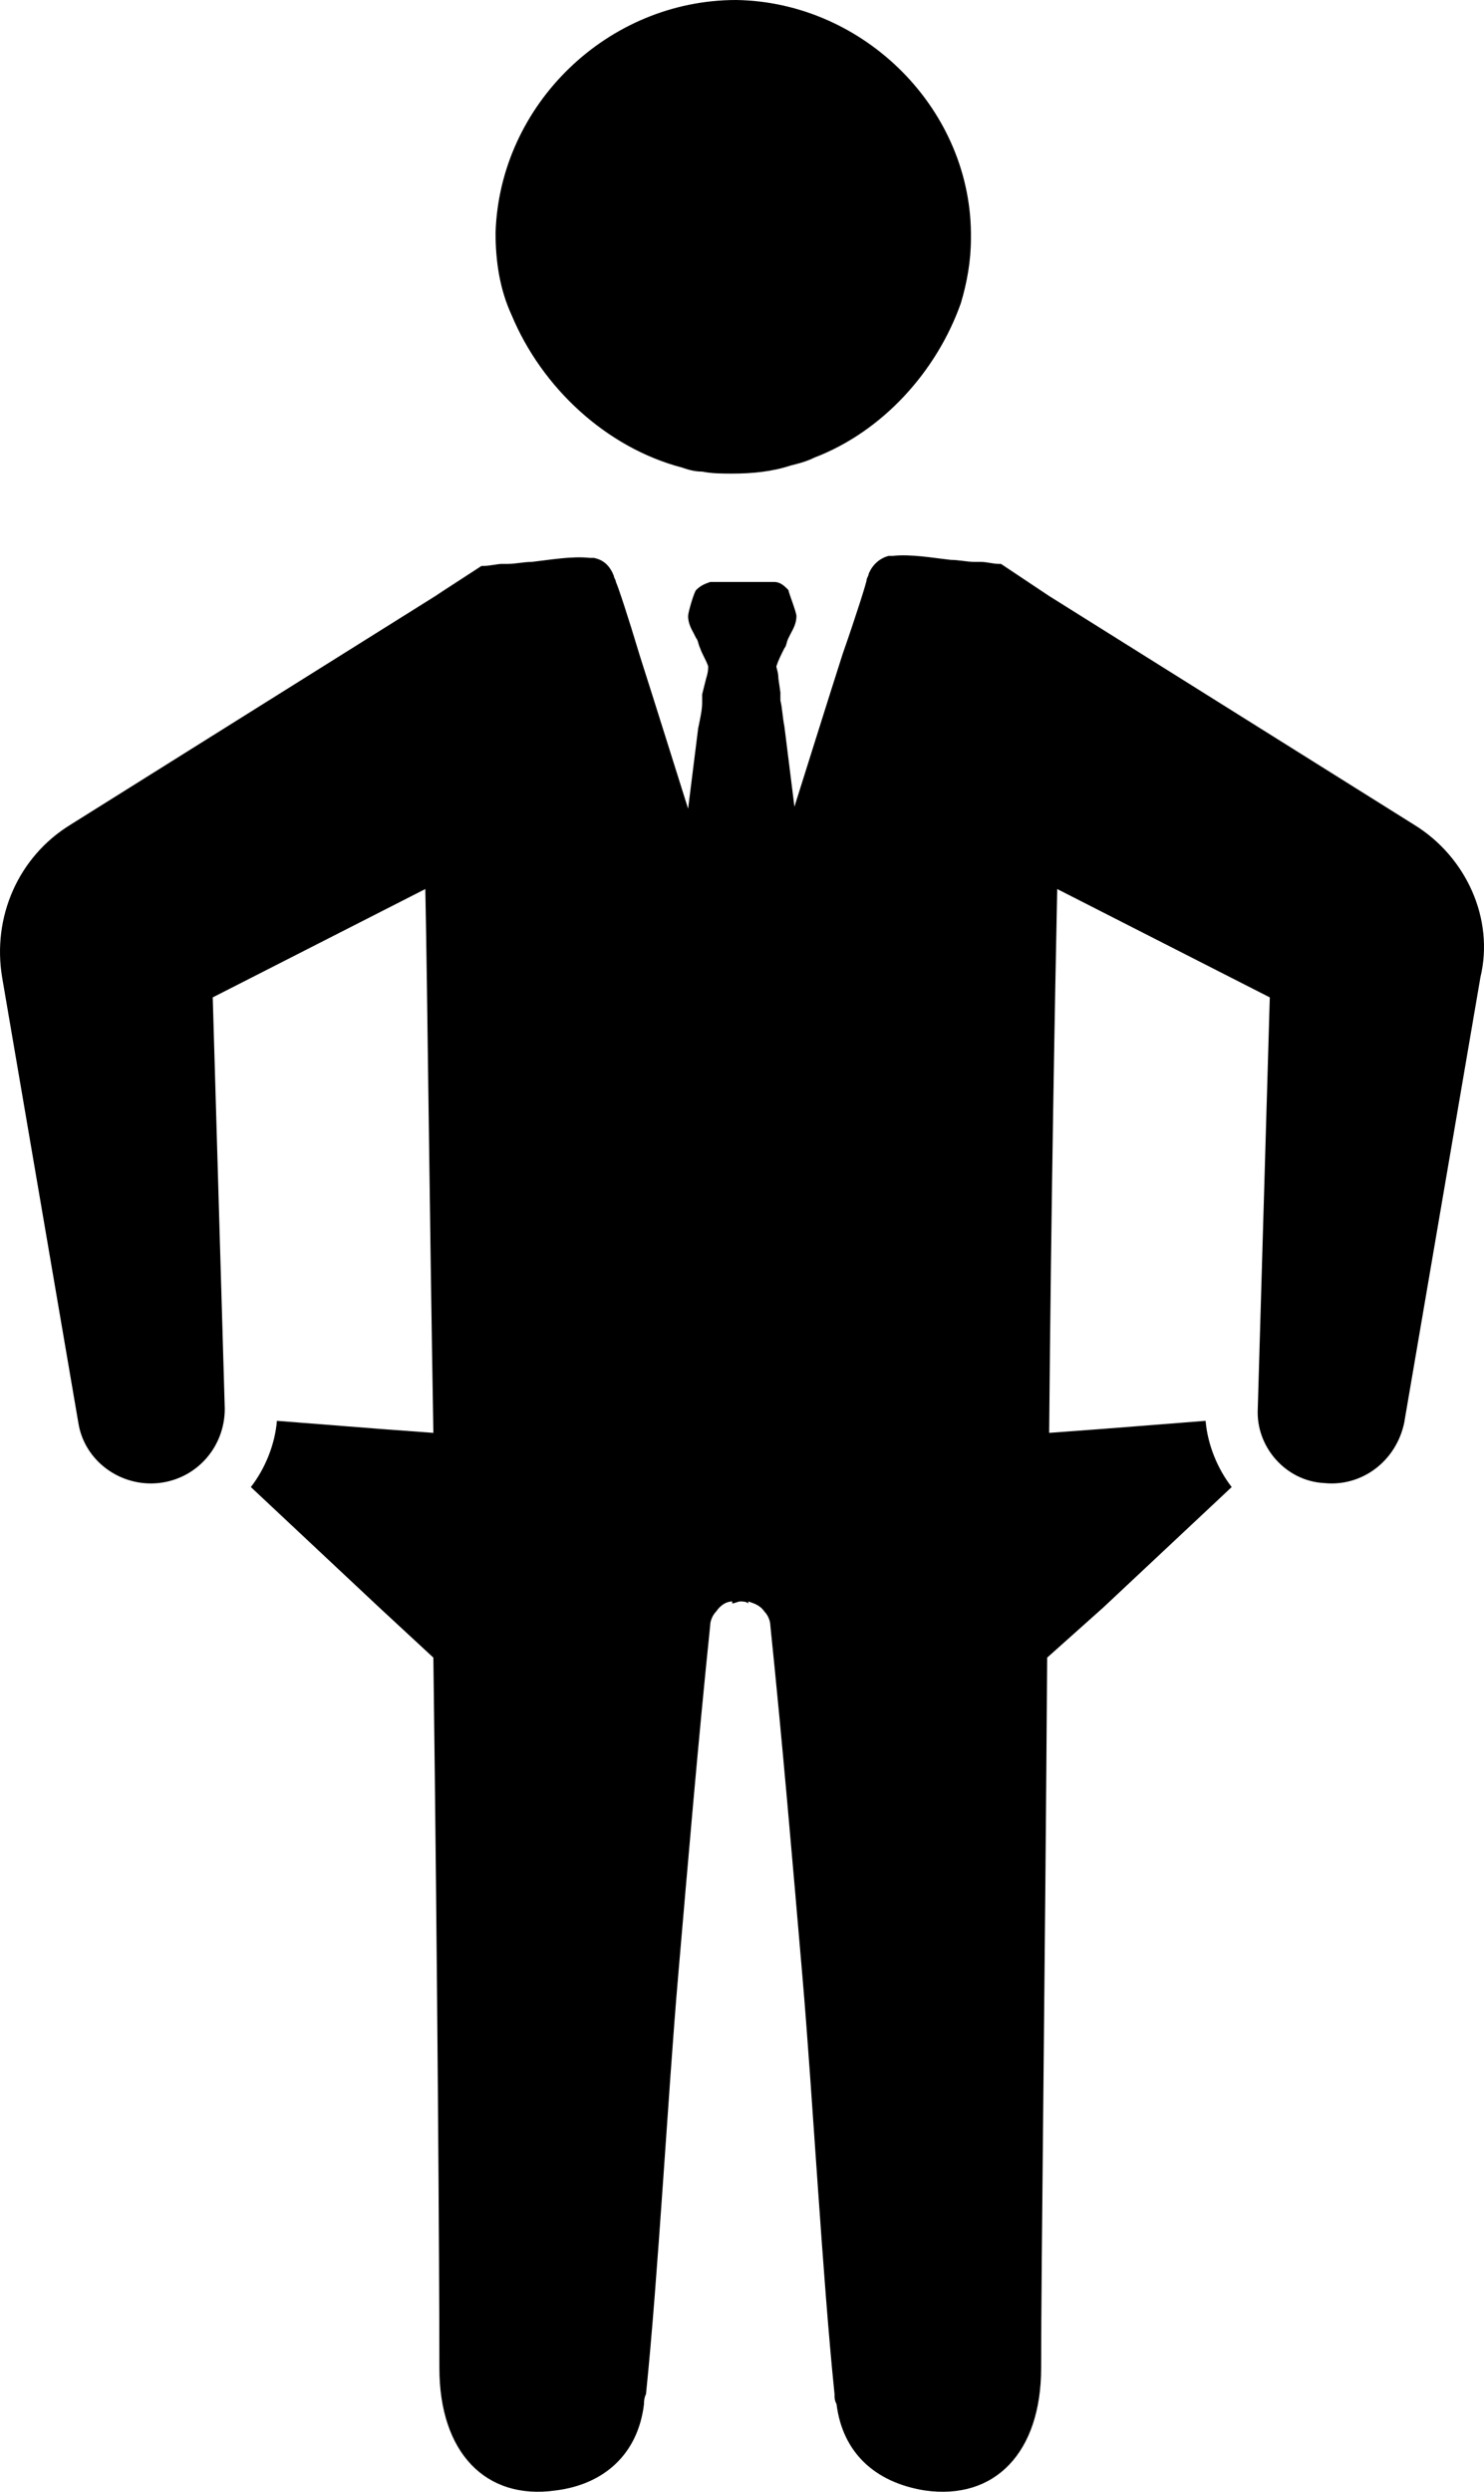
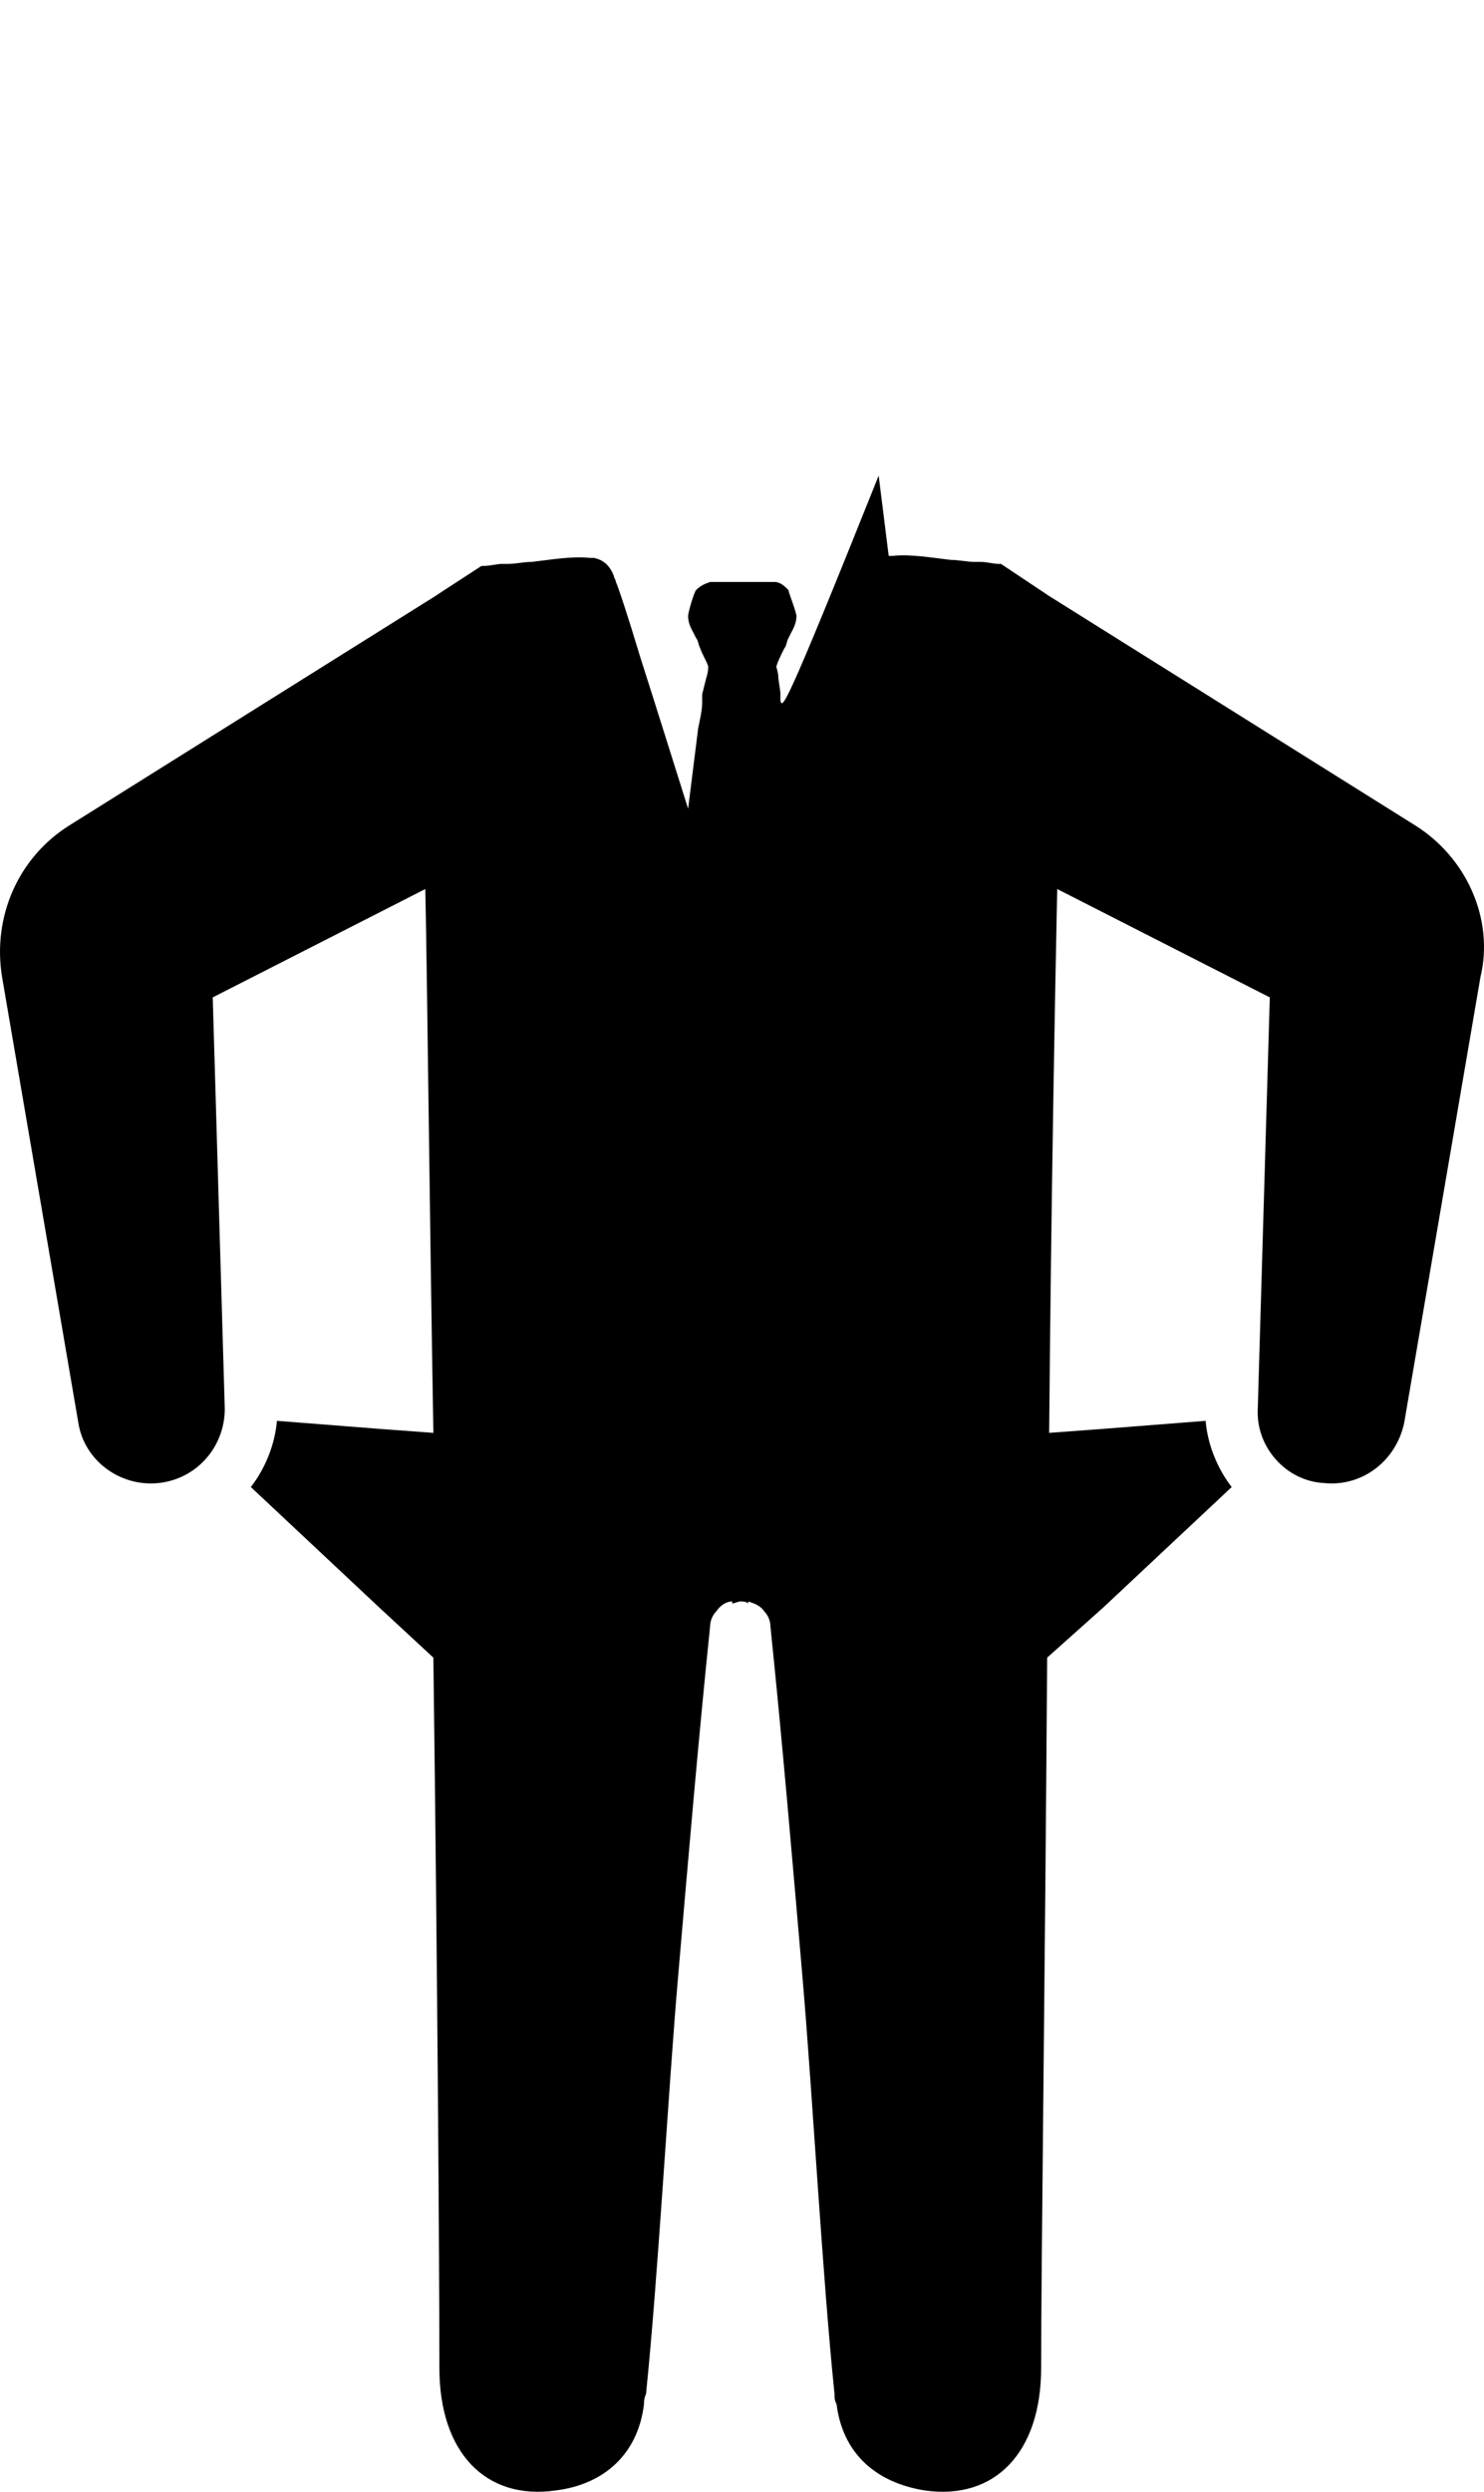
<svg xmlns="http://www.w3.org/2000/svg" xmlns:ns1="http://sodipodi.sourceforge.net/DTD/sodipodi-0.dtd" xmlns:ns2="http://www.inkscape.org/namespaces/inkscape" version="1.1" x="0px" y="0px" viewBox="0 0 73.985 124.165" xml:space="preserve" id="svg94" ns1:docname="difficulte.svg" ns2:version="0.92.2 5c3e80d, 2017-08-06">
  <defs id="defs98" />
  <ns1:namedview pagecolor="#ffffff" bordercolor="#666666" borderopacity="1" objecttolerance="10" gridtolerance="10" guidetolerance="10" ns2:pageopacity="0" ns2:pageshadow="2" ns2:window-width="1566" ns2:window-height="894" id="namedview96" showgrid="false" fit-margin-top="0" fit-margin-left="0" fit-margin-right="0" fit-margin-bottom="0" ns2:zoom="1.475" ns2:cx="37.005547" ns2:cy="46.065378" ns2:window-x="169" ns2:window-y="15" ns2:window-maximized="0" ns2:current-layer="svg94" />
  <g id="g88" transform="translate(-26.994,-1.9)">
    <g id="g86">
-       <path d="m 61,25.2 c 0.3,0.1 0.6,0.2 1,0.2 0.5,0.1 1,0.1 1.5,0.1 1,0 2,-0.1 2.9,-0.4 0.4,-0.1 0.8,-0.2 1.2,-0.4 3.4,-1.3 6.1,-4.3 7.3,-7.7 0.3,-1 0.5,-2.1 0.5,-3.2 C 75.5,7.4 70.1,2 63.7,1.9 c -6.4,0 -11.8,5.2 -12,11.6 0,1.4 0.2,2.8 0.8,4.1 1.5,3.6 4.7,6.6 8.5,7.6 z" id="path82" ns2:connector-curvature="0" />
-       <path d="M 97.5,43 79.3,31.6 79,31.4 76.9,30 c 0,0 -0.1,0 -0.1,0 -0.3,0 -0.6,-0.1 -0.9,-0.1 -0.1,0 -0.2,0 -0.3,0 -0.4,0 -0.8,-0.1 -1.2,-0.1 -0.9,-0.1 -2,-0.3 -2.9,-0.2 h -0.2 c -0.4,0.1 -0.8,0.4 -1,0.9 0,0.1 -0.1,0.2 -0.1,0.3 0,0.1 -0.5,1.7 -1.2,3.7 -0.8,2.5 -1.8,5.7 -2.4,7.6 l -0.5,-4 C 66,37.6 66,37.2 65.9,36.8 v -0.2 c 0,-0.1 0,-0.2 0,-0.2 l -0.1,-0.7 c 0,-0.3 -0.1,-0.5 -0.1,-0.6 0.1,-0.3 0.2,-0.5 0.4,-0.9 0.1,-0.1 0.1,-0.3 0.2,-0.5 l 0.1,-0.2 c 0.1,-0.2 0.3,-0.5 0.3,-0.9 0,-0.2 -0.4,-1.2 -0.4,-1.3 -0.2,-0.2 -0.4,-0.4 -0.7,-0.4 h -0.2 c -0.1,0 -0.2,0 -0.2,0 -0.2,0 -0.5,0 -0.8,0 v 0 0 c -0.1,0 -0.3,0 -0.4,0 -0.1,0 -0.3,0 -0.4,0 v 0 0 c -0.4,0 -0.7,0 -0.8,0 0,0 -0.1,0 -0.2,0 h -0.2 c -0.3,0.1 -0.5,0.2 -0.7,0.4 -0.1,0.1 -0.4,1.1 -0.4,1.3 0,0.4 0.2,0.7 0.3,0.9 l 0.1,0.2 c 0.1,0.1 0.1,0.3 0.2,0.5 0.1,0.3 0.3,0.6 0.4,0.9 0,0.1 0,0.3 -0.1,0.6 L 62,36.5 c 0,0.1 0,0.1 0,0.2 v 0.2 c 0,0.4 -0.1,0.8 -0.2,1.3 l -0.5,4 c -0.6,-1.9 -1.6,-5.1 -2.4,-7.6 -0.6,-2 -1.1,-3.5 -1.2,-3.7 0,-0.1 -0.1,-0.2 -0.1,-0.3 -0.2,-0.5 -0.5,-0.8 -1,-0.9 h -0.2 c -0.9,-0.1 -2,0.1 -2.9,0.2 -0.4,0 -0.8,0.1 -1.2,0.1 -0.1,0 -0.2,0 -0.3,0 -0.2,0 -0.6,0.1 -0.9,0.1 0,0 -0.1,0 -0.1,0 L 49,31.4 48.7,31.6 30.5,43 c -2.6,1.6 -3.9,4.6 -3.4,7.6 l 3.8,22.2 c 0.3,1.9 2.1,3.2 4,3 1.9,-0.2 3.3,-1.8 3.3,-3.7 L 37.6,51.6 48.2,46.2 v 0.1 c 0.1,4.8 0.2,15.3 0.4,27 l -2.7,-0.2 -5.1,-0.4 c -0.1,1.2 -0.6,2.4 -1.3,3.3 l 6.4,6 2.7,2.5 c 0.2,15.4 0.3,30.4 0.3,35.4 0,4.2 2.3,6.6 5.8,6.1 2.4,-0.3 4.1,-1.8 4.4,-4.3 0,-0.1 0,-0.3 0.1,-0.5 0.6,-5.8 1.1,-15 1.6,-20.8 0.5,-5.8 1,-11.7 1.6,-17.5 0,-0.2 0.1,-0.5 0.3,-0.7 0.2,-0.3 0.5,-0.5 0.8,-0.5 v 0.1 c 0.1,0 0.3,-0.1 0.4,-0.1 0.1,0 0.3,0 0.4,0.1 v -0.1 c 0.3,0.1 0.6,0.2 0.8,0.5 0.2,0.2 0.3,0.5 0.3,0.7 0.6,5.8 1.1,11.7 1.6,17.5 0.5,5.8 1,15 1.6,20.8 0,0.2 0,0.3 0.1,0.5 0.3,2.4 1.9,3.9 4.4,4.3 3.5,0.5 5.8,-1.9 5.8,-6.1 0,-5 0.2,-20 0.3,-35.4 L 82,82 88.4,76 c -0.7,-0.9 -1.2,-2.1 -1.3,-3.3 l -5.1,0.4 -2.7,0.2 c 0.1,-11.7 0.3,-22.2 0.4,-27 v -0.1 l 10.6,5.4 -0.6,20.5 c -0.1,1.9 1.4,3.6 3.3,3.7 1.9,0.2 3.6,-1.1 4,-3 l 3.8,-22.2 c 0.7,-2.9 -0.7,-6 -3.3,-7.6 z" id="path84" ns2:connector-curvature="0" />
+       <path d="M 97.5,43 79.3,31.6 79,31.4 76.9,30 c 0,0 -0.1,0 -0.1,0 -0.3,0 -0.6,-0.1 -0.9,-0.1 -0.1,0 -0.2,0 -0.3,0 -0.4,0 -0.8,-0.1 -1.2,-0.1 -0.9,-0.1 -2,-0.3 -2.9,-0.2 h -0.2 l -0.5,-4 C 66,37.6 66,37.2 65.9,36.8 v -0.2 c 0,-0.1 0,-0.2 0,-0.2 l -0.1,-0.7 c 0,-0.3 -0.1,-0.5 -0.1,-0.6 0.1,-0.3 0.2,-0.5 0.4,-0.9 0.1,-0.1 0.1,-0.3 0.2,-0.5 l 0.1,-0.2 c 0.1,-0.2 0.3,-0.5 0.3,-0.9 0,-0.2 -0.4,-1.2 -0.4,-1.3 -0.2,-0.2 -0.4,-0.4 -0.7,-0.4 h -0.2 c -0.1,0 -0.2,0 -0.2,0 -0.2,0 -0.5,0 -0.8,0 v 0 0 c -0.1,0 -0.3,0 -0.4,0 -0.1,0 -0.3,0 -0.4,0 v 0 0 c -0.4,0 -0.7,0 -0.8,0 0,0 -0.1,0 -0.2,0 h -0.2 c -0.3,0.1 -0.5,0.2 -0.7,0.4 -0.1,0.1 -0.4,1.1 -0.4,1.3 0,0.4 0.2,0.7 0.3,0.9 l 0.1,0.2 c 0.1,0.1 0.1,0.3 0.2,0.5 0.1,0.3 0.3,0.6 0.4,0.9 0,0.1 0,0.3 -0.1,0.6 L 62,36.5 c 0,0.1 0,0.1 0,0.2 v 0.2 c 0,0.4 -0.1,0.8 -0.2,1.3 l -0.5,4 c -0.6,-1.9 -1.6,-5.1 -2.4,-7.6 -0.6,-2 -1.1,-3.5 -1.2,-3.7 0,-0.1 -0.1,-0.2 -0.1,-0.3 -0.2,-0.5 -0.5,-0.8 -1,-0.9 h -0.2 c -0.9,-0.1 -2,0.1 -2.9,0.2 -0.4,0 -0.8,0.1 -1.2,0.1 -0.1,0 -0.2,0 -0.3,0 -0.2,0 -0.6,0.1 -0.9,0.1 0,0 -0.1,0 -0.1,0 L 49,31.4 48.7,31.6 30.5,43 c -2.6,1.6 -3.9,4.6 -3.4,7.6 l 3.8,22.2 c 0.3,1.9 2.1,3.2 4,3 1.9,-0.2 3.3,-1.8 3.3,-3.7 L 37.6,51.6 48.2,46.2 v 0.1 c 0.1,4.8 0.2,15.3 0.4,27 l -2.7,-0.2 -5.1,-0.4 c -0.1,1.2 -0.6,2.4 -1.3,3.3 l 6.4,6 2.7,2.5 c 0.2,15.4 0.3,30.4 0.3,35.4 0,4.2 2.3,6.6 5.8,6.1 2.4,-0.3 4.1,-1.8 4.4,-4.3 0,-0.1 0,-0.3 0.1,-0.5 0.6,-5.8 1.1,-15 1.6,-20.8 0.5,-5.8 1,-11.7 1.6,-17.5 0,-0.2 0.1,-0.5 0.3,-0.7 0.2,-0.3 0.5,-0.5 0.8,-0.5 v 0.1 c 0.1,0 0.3,-0.1 0.4,-0.1 0.1,0 0.3,0 0.4,0.1 v -0.1 c 0.3,0.1 0.6,0.2 0.8,0.5 0.2,0.2 0.3,0.5 0.3,0.7 0.6,5.8 1.1,11.7 1.6,17.5 0.5,5.8 1,15 1.6,20.8 0,0.2 0,0.3 0.1,0.5 0.3,2.4 1.9,3.9 4.4,4.3 3.5,0.5 5.8,-1.9 5.8,-6.1 0,-5 0.2,-20 0.3,-35.4 L 82,82 88.4,76 c -0.7,-0.9 -1.2,-2.1 -1.3,-3.3 l -5.1,0.4 -2.7,0.2 c 0.1,-11.7 0.3,-22.2 0.4,-27 v -0.1 l 10.6,5.4 -0.6,20.5 c -0.1,1.9 1.4,3.6 3.3,3.7 1.9,0.2 3.6,-1.1 4,-3 l 3.8,-22.2 c 0.7,-2.9 -0.7,-6 -3.3,-7.6 z" id="path84" ns2:connector-curvature="0" />
    </g>
  </g>
</svg>